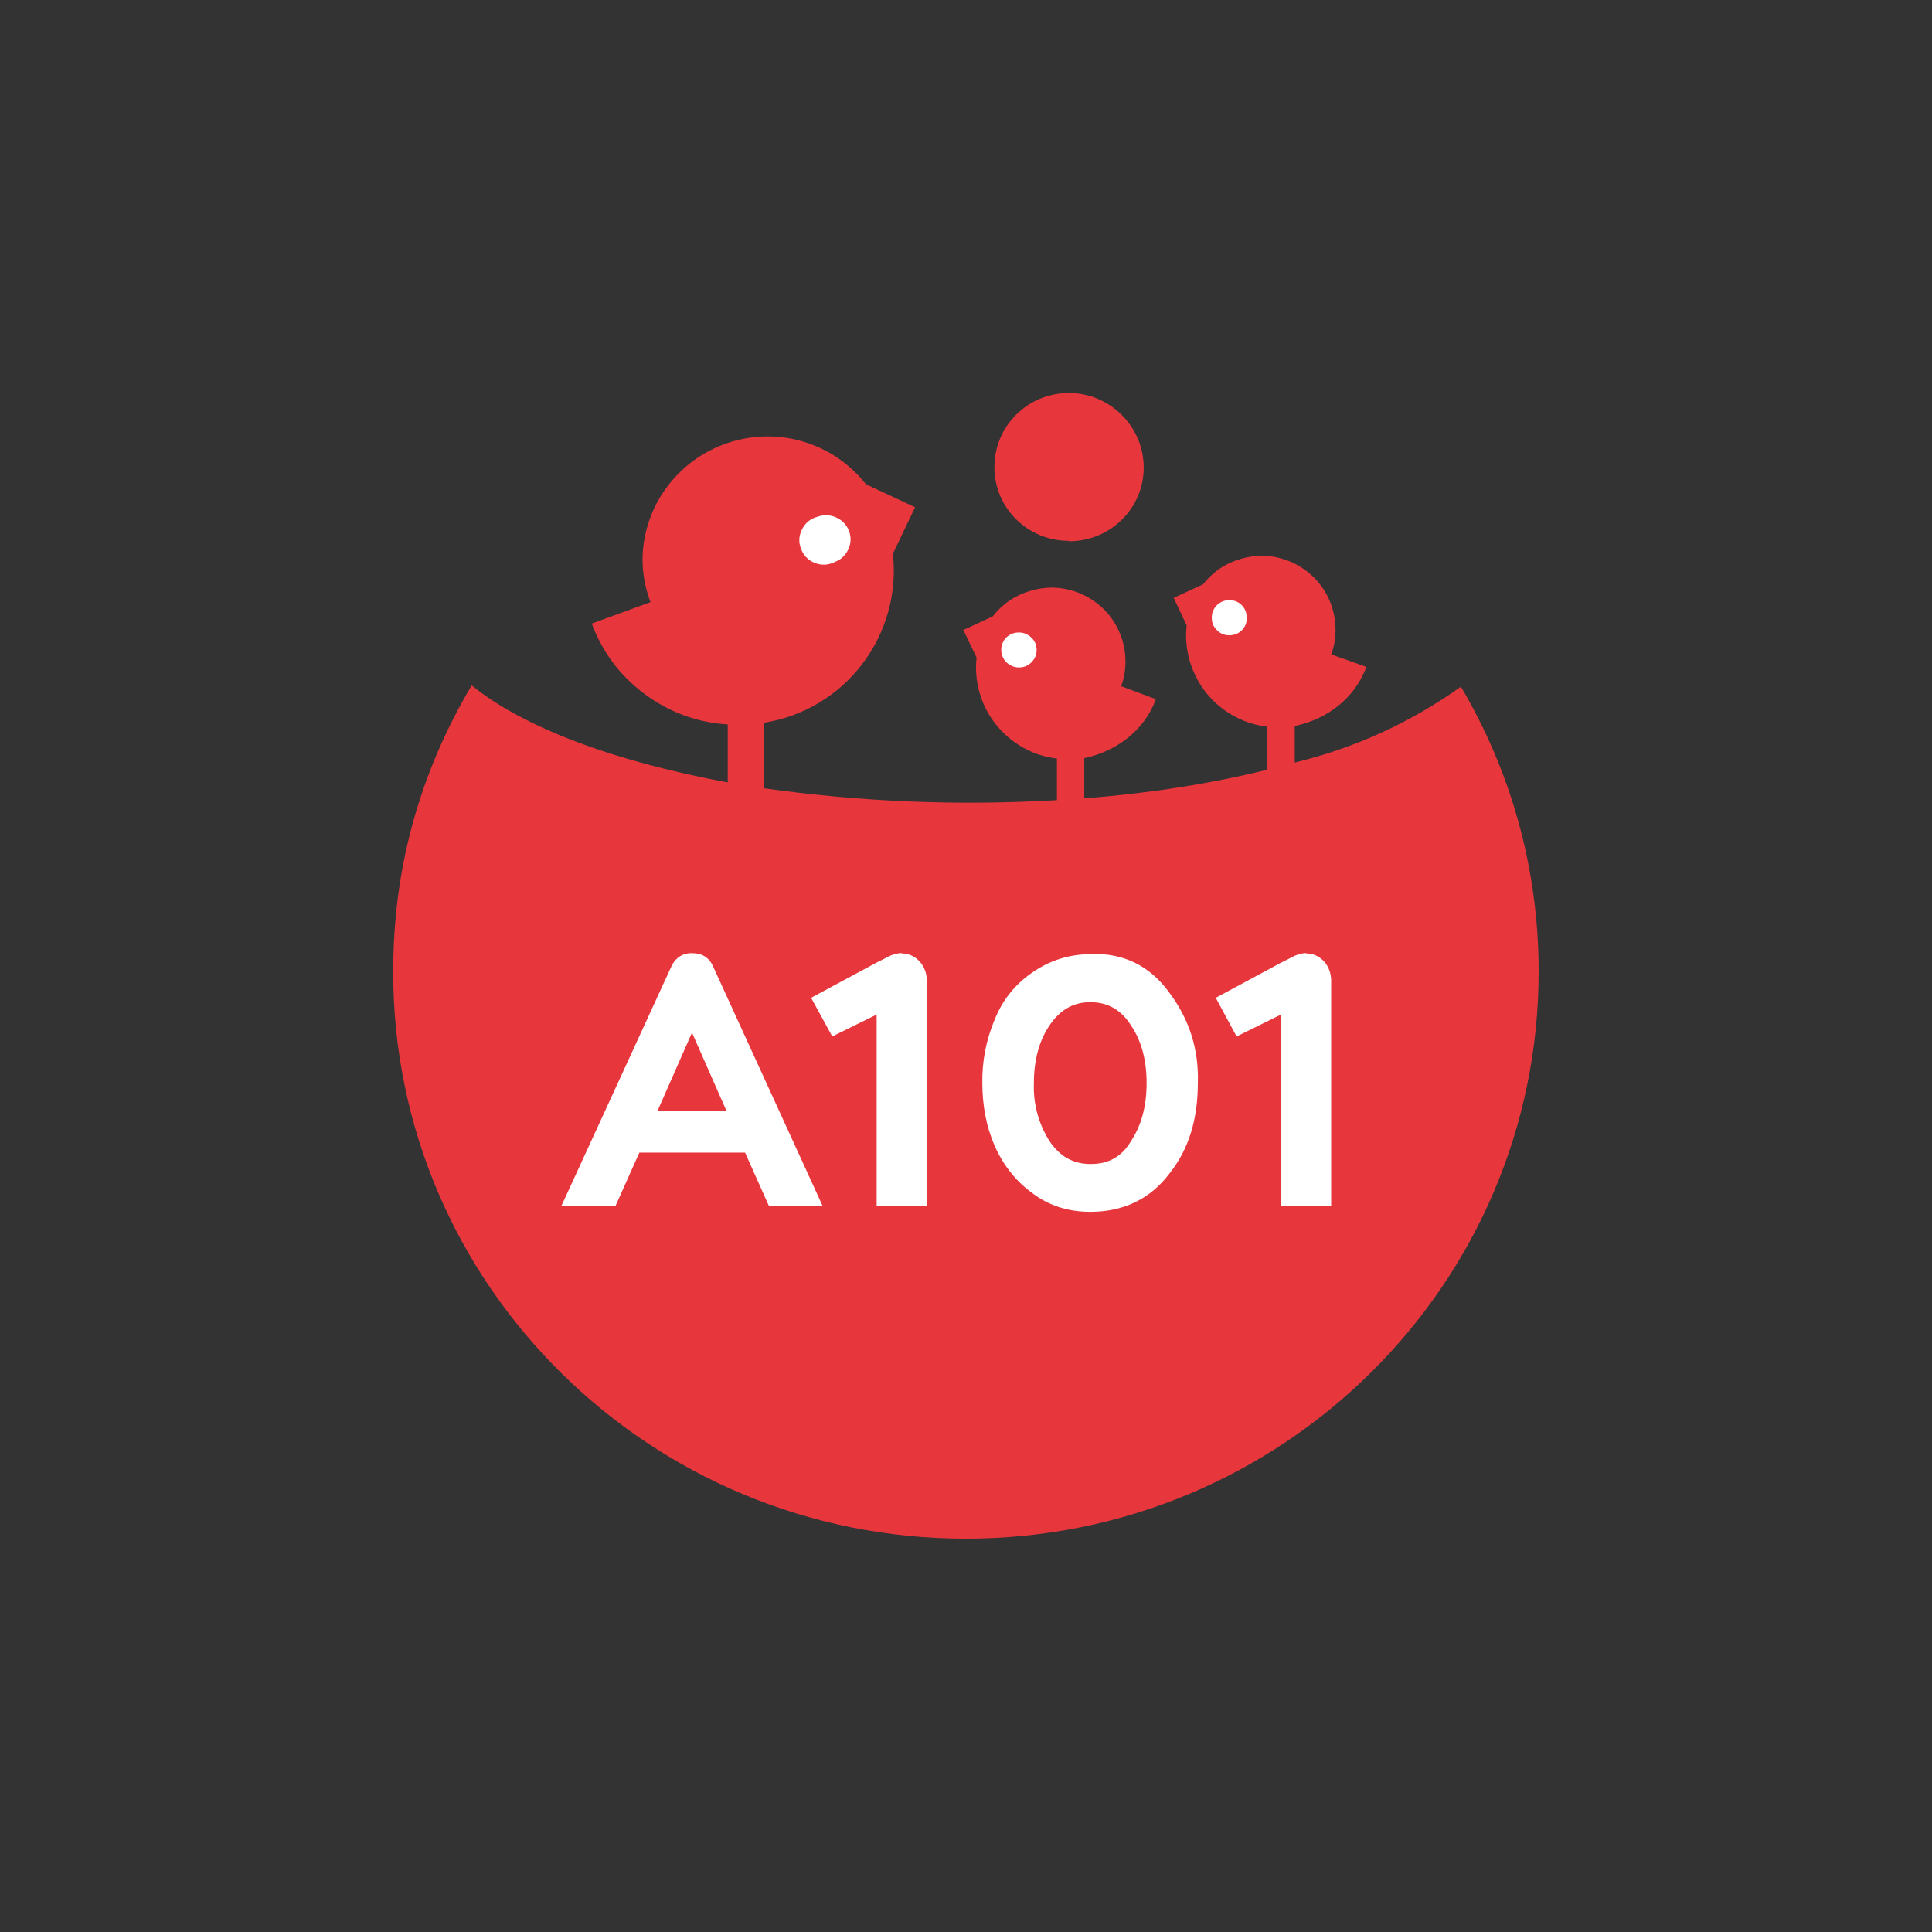
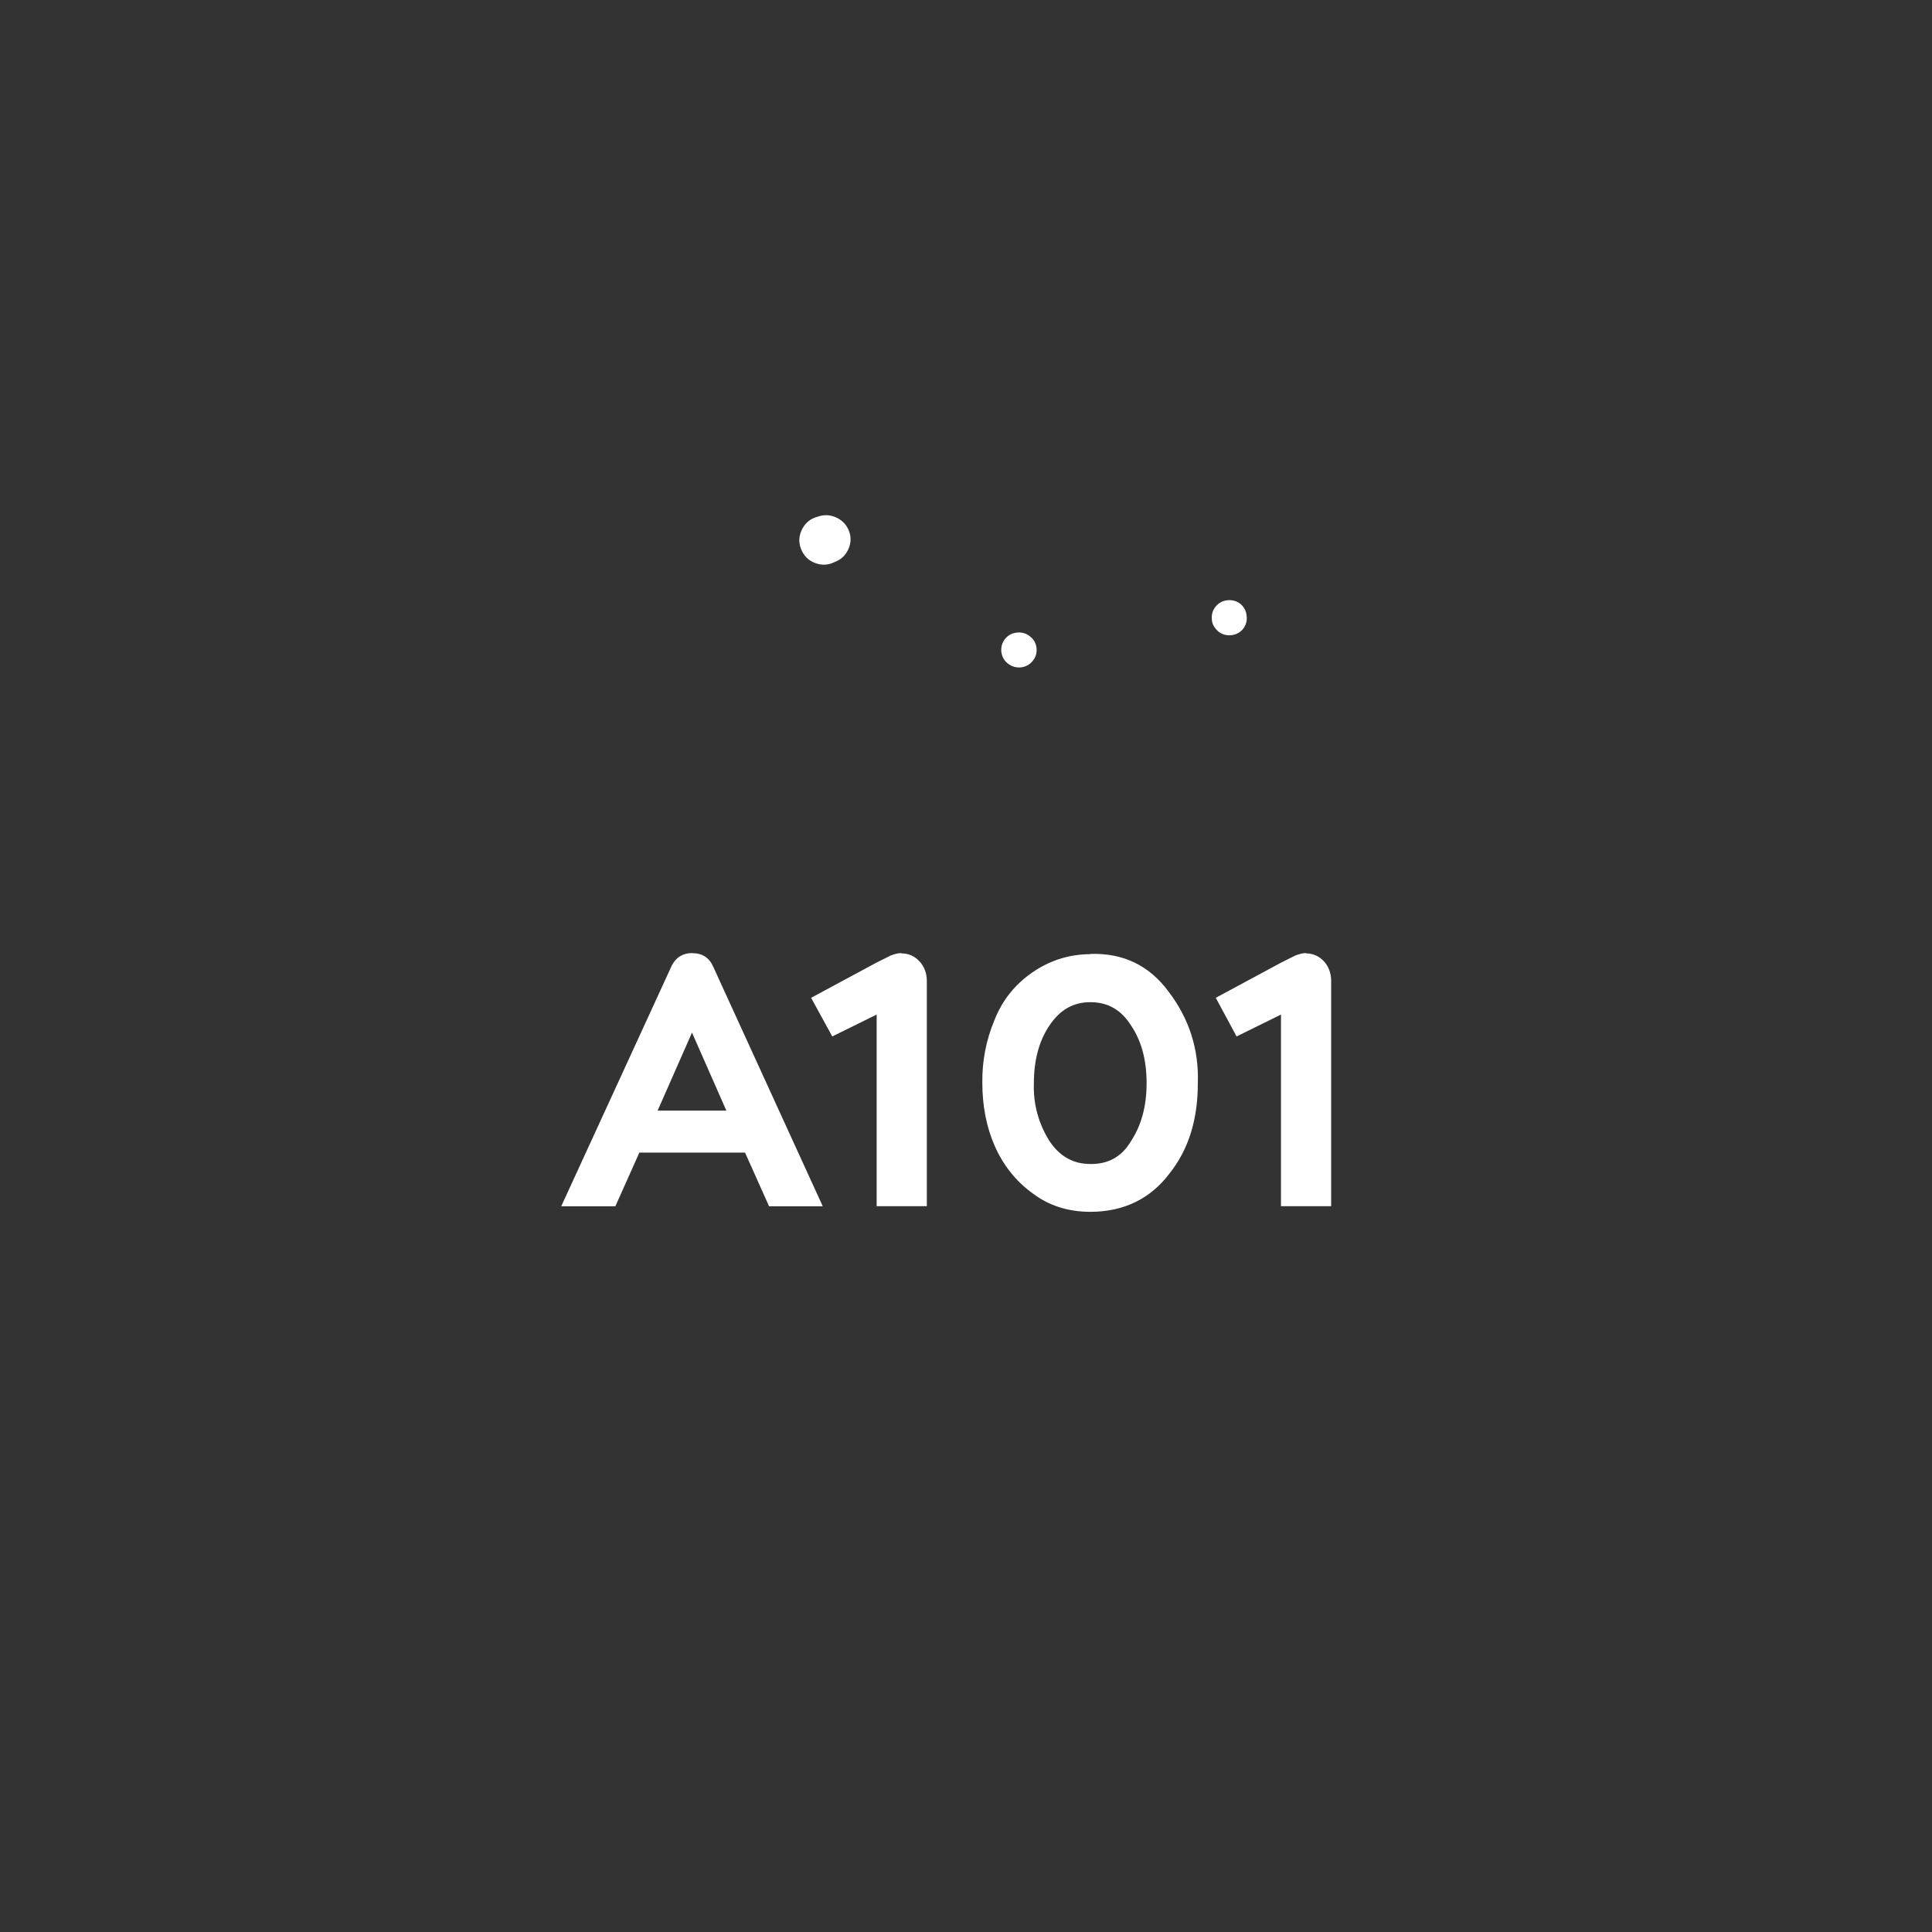
<svg xmlns="http://www.w3.org/2000/svg" id="_Слой_1" data-name="Слой 1" viewBox="0 0 181 181">
  <rect x="0" y="0" width="181" height="181" fill="#333333" stroke="none" />
  <defs>
    <style>
      .cls-1 {
        fill: #fff;
      }

      .cls-2 {
        fill: #e8363d;
      }
    </style>
  </defs>
-   <path class="cls-2" d="m100.14,50.71c3.89,0,7.01-3.09,7.01-6.91s-3.15-6.98-7.01-6.98-6.98,3.09-6.98,6.94,3.12,6.91,6.98,6.91v.03Zm36.73,13.62c-4.73,3.37-9.92,5.74-15.57,7.11v-3.42c3.12-.67,5.64-2.65,6.71-5.54l-3.29-1.17c.31-.86.44-1.75.39-2.66s-.26-1.78-.65-2.61c-.39-.83-.92-1.55-1.6-2.16s-1.44-1.08-2.3-1.39c-1.41-.51-2.84-.56-4.29-.14-1.44.41-2.63,1.21-3.56,2.39l-2.75,1.27,1.21,2.58c-.12,1.13-.03,2.24.29,3.33.32,1.09.83,2.08,1.53,2.97.71.89,1.56,1.61,2.55,2.16.99.55,2.05.9,3.18,1.03v4.03c-5.13,1.27-10.94,2.21-17.14,2.68v-3.76c3.12-.67,5.67-2.68,6.71-5.53l-3.25-1.21c.31-.86.44-1.75.39-2.66-.04-.91-.26-1.78-.65-2.61s-.92-1.55-1.6-2.16-1.44-1.08-2.3-1.39c-1.42-.51-2.86-.55-4.31-.13s-2.64,1.22-3.57,2.41l-2.75,1.27,1.24,2.58c-.12,1.12-.03,2.23.29,3.32.31,1.09.82,2.07,1.53,2.96.7.89,1.55,1.6,2.54,2.16s2.04.89,3.17,1.03v3.89c-9.18.54-18.33.17-27.44-1.11v-6.14c1.83-.29,3.54-.91,5.13-1.86s2.95-2.16,4.07-3.64c1.12-1.47,1.93-3.1,2.43-4.89s.64-3.6.44-5.44l2.08-4.36-4.6-2.15c-.64-.81-1.37-1.52-2.19-2.14-.82-.62-1.72-1.12-2.67-1.5-.96-.38-1.95-.64-2.97-.76-1.02-.12-2.04-.11-3.06.04-1.02.15-2,.42-2.95.83-.95.4-1.83.93-2.64,1.56-.81.64-1.52,1.37-2.14,2.19-.62.82-1.12,1.71-1.5,2.67-1.06,2.71-1.08,5.43-.07,8.15l-5.5,2.01c1.01,2.7,2.66,4.9,4.97,6.61,2.31,1.71,4.9,2.66,7.77,2.84v5.43c-10.57-1.95-19.12-5.13-23.99-9.09-4.91,8.27-7.36,17.22-7.35,26.84-.03,29.29,23.99,53.1,53.64,53.1s53.67-23.78,53.67-53.14c0-9.73-2.65-18.85-7.28-26.67v-.03Z" />
  <path class="cls-1" d="m78.17,52.66c.59-.21,1.02-.6,1.29-1.17.27-.57.3-1.15.08-1.74-.23-.59-.63-1.01-1.2-1.27-.57-.26-1.16-.28-1.75-.07-.65.17-1.13.56-1.44,1.16s-.35,1.21-.11,1.84.66,1.07,1.28,1.32c.62.25,1.24.23,1.84-.06Zm16.24,9.49c.67.57,1.74.5,2.31-.2.3-.34.43-.74.39-1.2-.04-.46-.24-.83-.59-1.11-.35-.29-.76-.42-1.22-.38-.46.04-.83.23-1.13.58-.57.7-.47,1.74.23,2.31Zm19.69-3.02c.35.29.76.42,1.22.38.46-.04.83-.23,1.13-.58.27-.34.4-.77.34-1.21-.03-.44-.21-.81-.54-1.11-.35-.29-.76-.42-1.22-.38-.46.04-.83.23-1.13.58-.28.34-.4.73-.37,1.17,0,.44.23.84.57,1.14Zm-8.12,47.74c-.85,1.47-2.12,2.2-3.82,2.18-1.61,0-2.88-.7-3.86-2.18-1.02-1.65-1.51-3.46-1.44-5.4,0-2.11.47-3.92,1.44-5.37,1.01-1.51,2.25-2.21,3.86-2.21s2.88.7,3.82,2.21c.97,1.44,1.44,3.25,1.44,5.37s-.47,3.92-1.44,5.4Zm-3.82-17.48c-1.99.01-3.8.58-5.44,1.71-1.64,1.13-2.82,2.61-3.55,4.46-.79,1.89-1.17,3.86-1.14,5.9,0,4.26,1.54,8.05,4.7,10.33,1.54,1.17,3.35,1.74,5.43,1.74,3.09,0,5.6-1.21,7.38-3.56,1.88-2.35,2.68-5.2,2.68-8.52.1-3.16-.81-6-2.72-8.52-1.82-2.48-4.27-3.66-7.35-3.56h0Zm-17.71-.1c-.34,0-.67.1-1.01.23l-1.34.67-6.11,3.29,1.98,3.62,4.16-2.05v17.95h4.7v-21.13c0-1.41-1.04-2.55-2.35-2.55l-.03-.03Zm37.91,0c-.34,0-.67.1-1.01.23l-1.34.67-6.11,3.29,1.95,3.62,4.16-2.05v17.95h4.7v-21.13c0-1.41-1.01-2.55-2.35-2.55v-.03Zm-60.75,14.76l3.22-7.31,3.22,7.31h-6.44Zm3.22-14.76c-.85,0-1.48.39-1.88,1.14l-10.37,22.58h5.07l2.25-5.03h9.9l2.25,5.03h5.03l-10.26-22.44c-.38-.86-1.04-1.28-1.98-1.27h0Z" />
</svg>